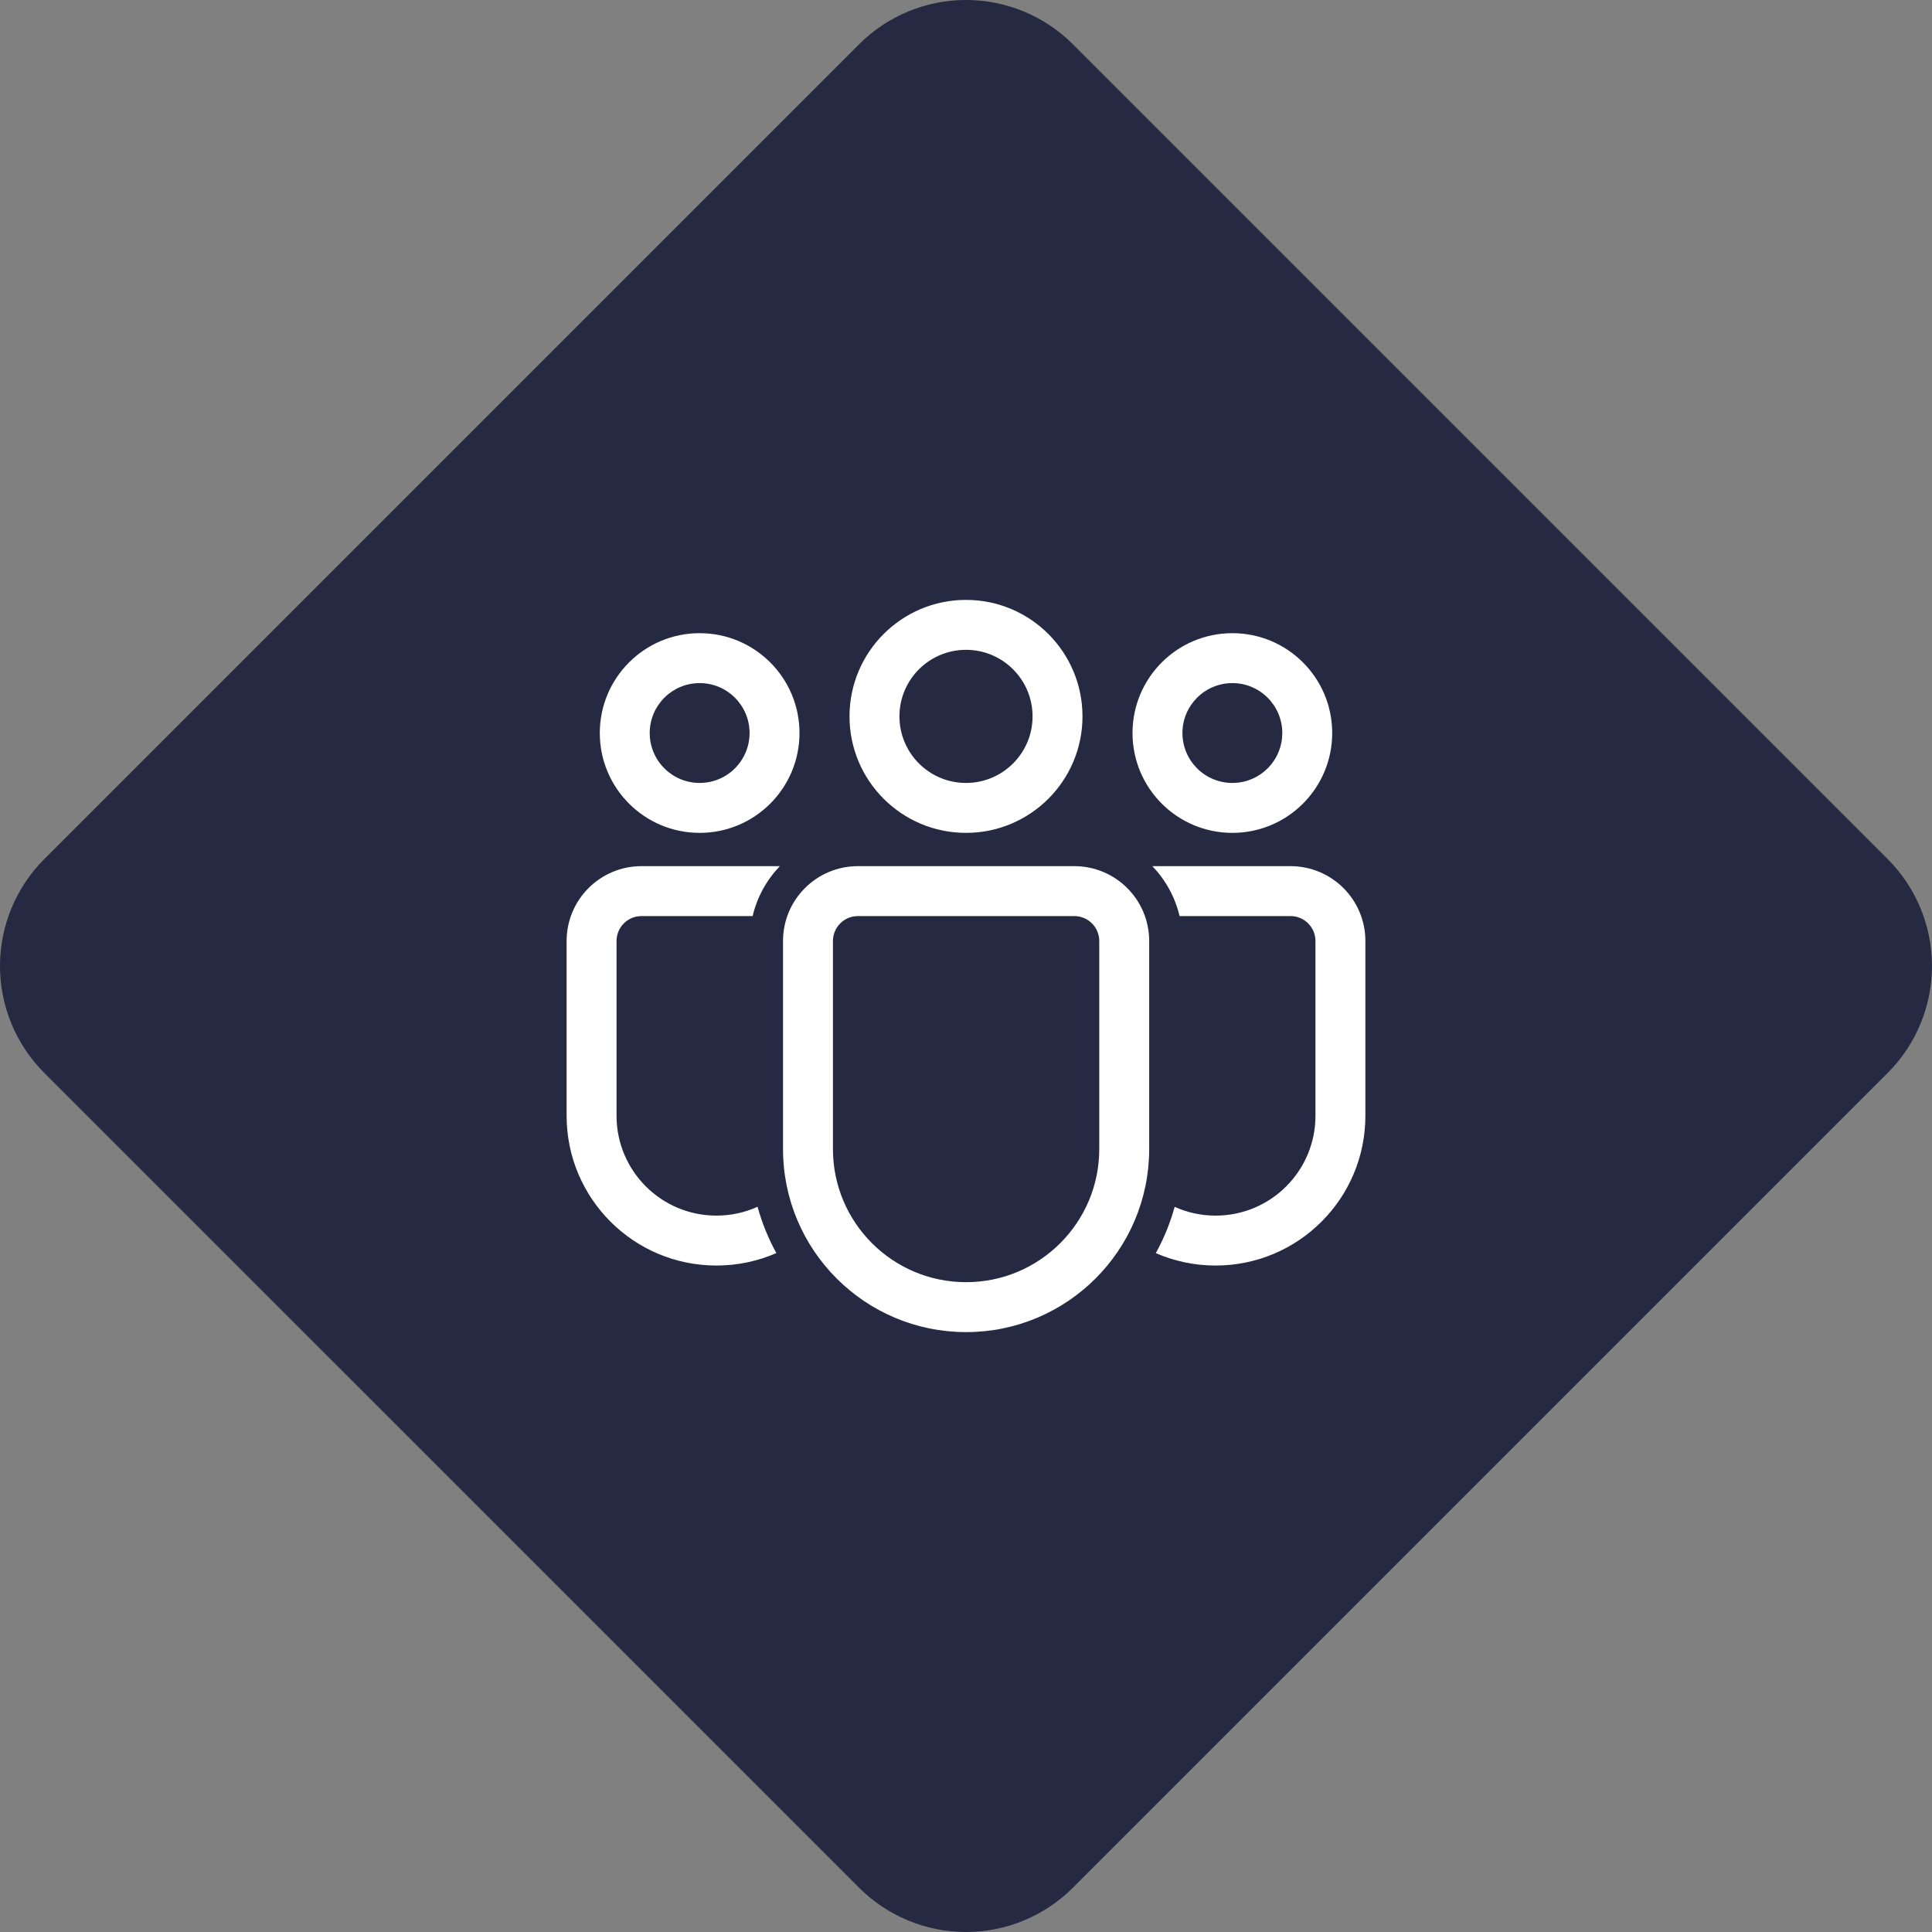
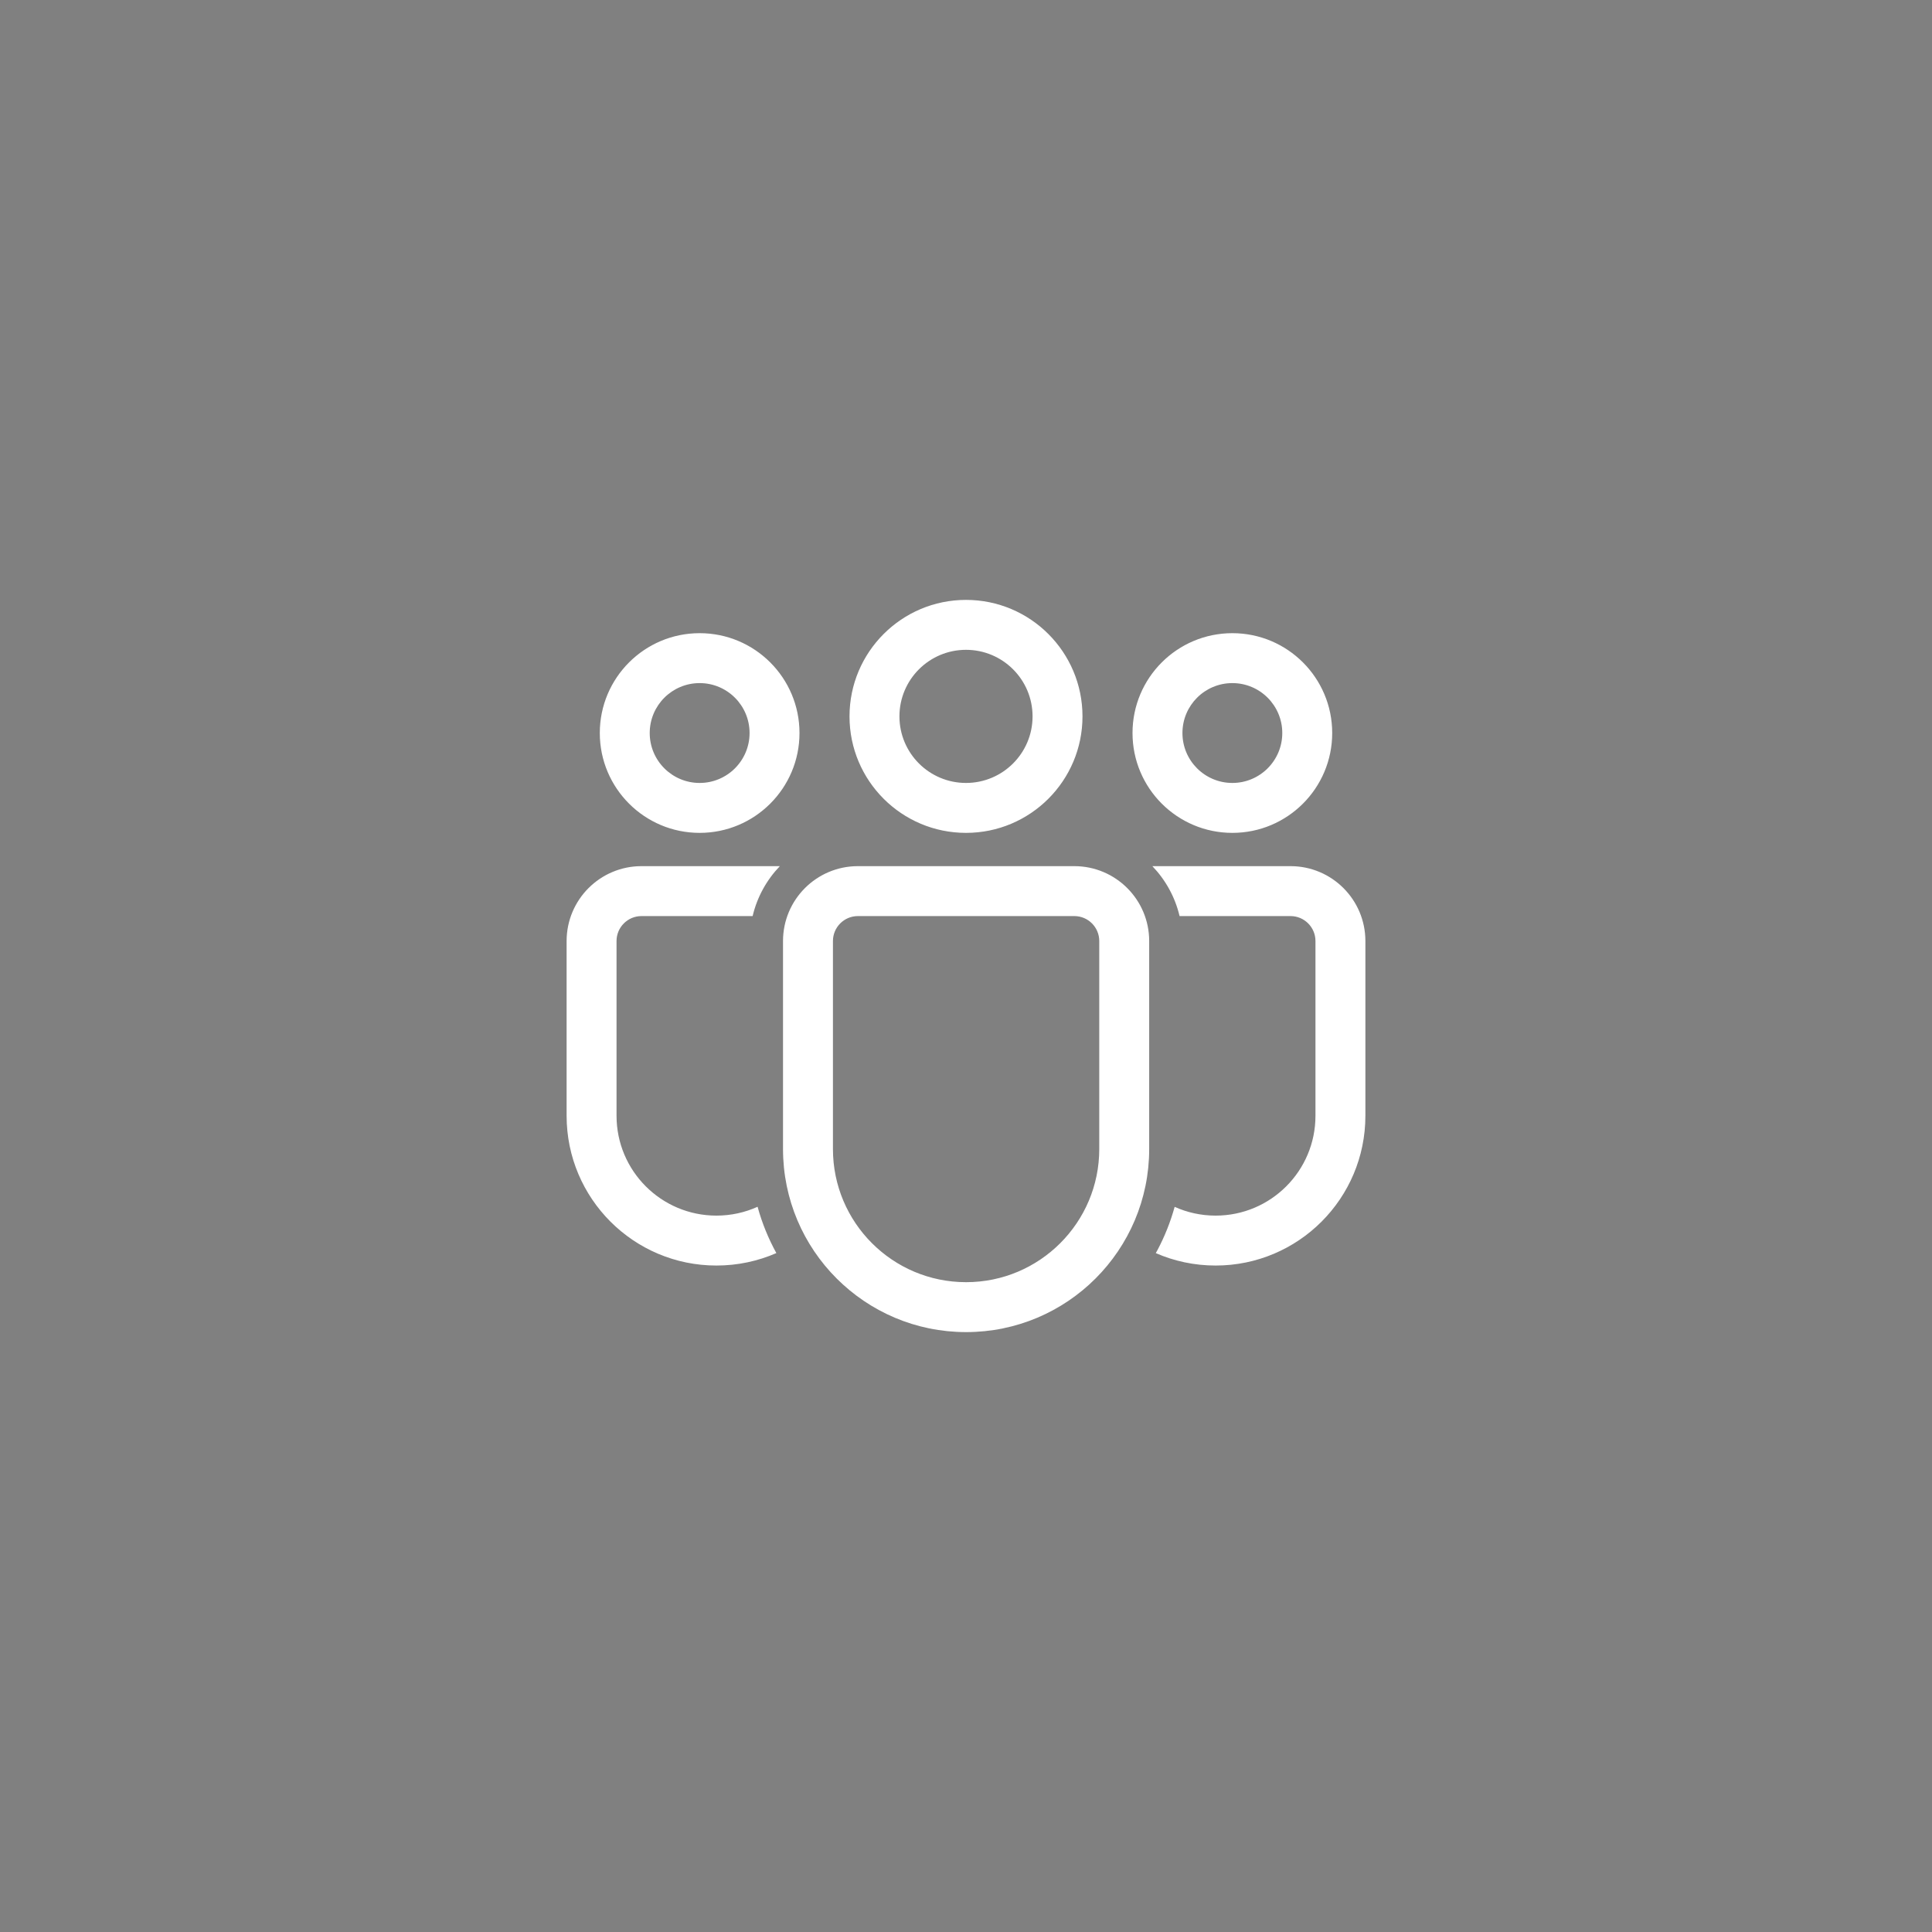
<svg xmlns="http://www.w3.org/2000/svg" width="170" height="170" viewBox="0 0 170 170" fill="none">
  <rect x="0" y="0" width="170" height="170" fill="#808080" stroke="none" />
  <g clip-path="url(#clip0_40_2067)">
-     <path d="M94.396 3.884C91.901 1.396 88.522 -0.001 84.999 -0.001C81.476 -0.001 78.097 1.396 75.603 3.884L3.884 75.604C1.396 78.098 -0.001 81.477 -0.001 85C-0.001 88.523 1.396 91.902 3.884 94.397L75.603 166.115C78.097 168.603 81.476 170 84.999 170C88.522 170 91.901 168.603 94.396 166.115L166.114 94.397C168.602 91.902 169.999 88.523 169.999 85C169.999 81.477 168.602 78.098 166.114 75.604L94.396 3.884Z" fill="#252A42" />
    <path d="M94.53 76.214C98.169 76.214 101.119 79.164 101.119 82.804V101.104C101.119 110.001 93.906 117.214 85.009 117.214C76.112 117.214 68.899 110.001 68.899 101.104V82.804C68.899 79.164 71.849 76.214 75.488 76.214H94.53ZM94.53 80.607H75.488C74.275 80.607 73.292 81.591 73.292 82.804V101.104C73.292 107.575 78.538 112.821 85.009 112.821C91.48 112.821 96.726 107.575 96.726 101.104V82.804C96.726 81.591 95.743 80.607 94.53 80.607ZM56.447 76.214L68.619 76.215C67.463 77.42 66.621 78.928 66.225 80.608L56.447 80.607C55.234 80.607 54.25 81.591 54.25 82.804V98.175C54.25 103.029 58.185 106.964 63.04 106.964C64.331 106.964 65.557 106.686 66.661 106.186C67.052 107.619 67.611 108.985 68.313 110.261C66.699 110.965 64.915 111.357 63.04 111.357C55.759 111.357 49.857 105.455 49.857 98.175V82.804C49.857 79.164 52.807 76.214 56.447 76.214ZM113.554 76.214C117.193 76.214 120.143 79.164 120.143 82.804V98.179C120.143 105.457 114.243 111.357 106.965 111.357C105.093 111.357 103.313 110.967 101.7 110.264L101.863 109.967C102.49 108.778 102.995 107.513 103.36 106.192C104.457 106.688 105.679 106.964 106.965 106.964C111.817 106.964 115.75 103.031 115.75 98.179V82.804C115.75 81.591 114.767 80.607 113.554 80.607L103.793 80.608C103.397 78.928 102.555 77.42 101.399 76.215L113.554 76.214ZM85 52.786C90.661 52.786 95.25 57.375 95.25 63.036C95.25 68.697 90.661 73.286 85 73.286C79.339 73.286 74.75 68.697 74.75 63.036C74.75 57.375 79.339 52.786 85 52.786ZM108.438 55.714C113.29 55.714 117.223 59.648 117.223 64.5C117.223 69.352 113.29 73.286 108.438 73.286C103.585 73.286 99.652 69.352 99.652 64.5C99.652 59.648 103.585 55.714 108.438 55.714ZM61.563 55.714C66.415 55.714 70.349 59.648 70.349 64.5C70.349 69.352 66.415 73.286 61.563 73.286C56.711 73.286 52.777 69.352 52.777 64.5C52.777 59.648 56.711 55.714 61.563 55.714ZM85 57.179C81.766 57.179 79.143 59.801 79.143 63.036C79.143 66.27 81.766 68.893 85 68.893C88.235 68.893 90.857 66.27 90.857 63.036C90.857 59.801 88.235 57.179 85 57.179ZM108.438 60.107C106.011 60.107 104.045 62.074 104.045 64.5C104.045 66.926 106.011 68.893 108.438 68.893C110.864 68.893 112.83 66.926 112.83 64.5C112.83 62.074 110.864 60.107 108.438 60.107ZM61.563 60.107C59.137 60.107 57.17 62.074 57.17 64.5C57.17 66.926 59.137 68.893 61.563 68.893C63.989 68.893 65.956 66.926 65.956 64.5C65.956 62.074 63.989 60.107 61.563 60.107Z" fill="white" />
  </g>
  <defs>
    <clipPath id="clip0_40_2067">
      <rect width="170" height="170" fill="white" />
    </clipPath>
  </defs>
</svg>